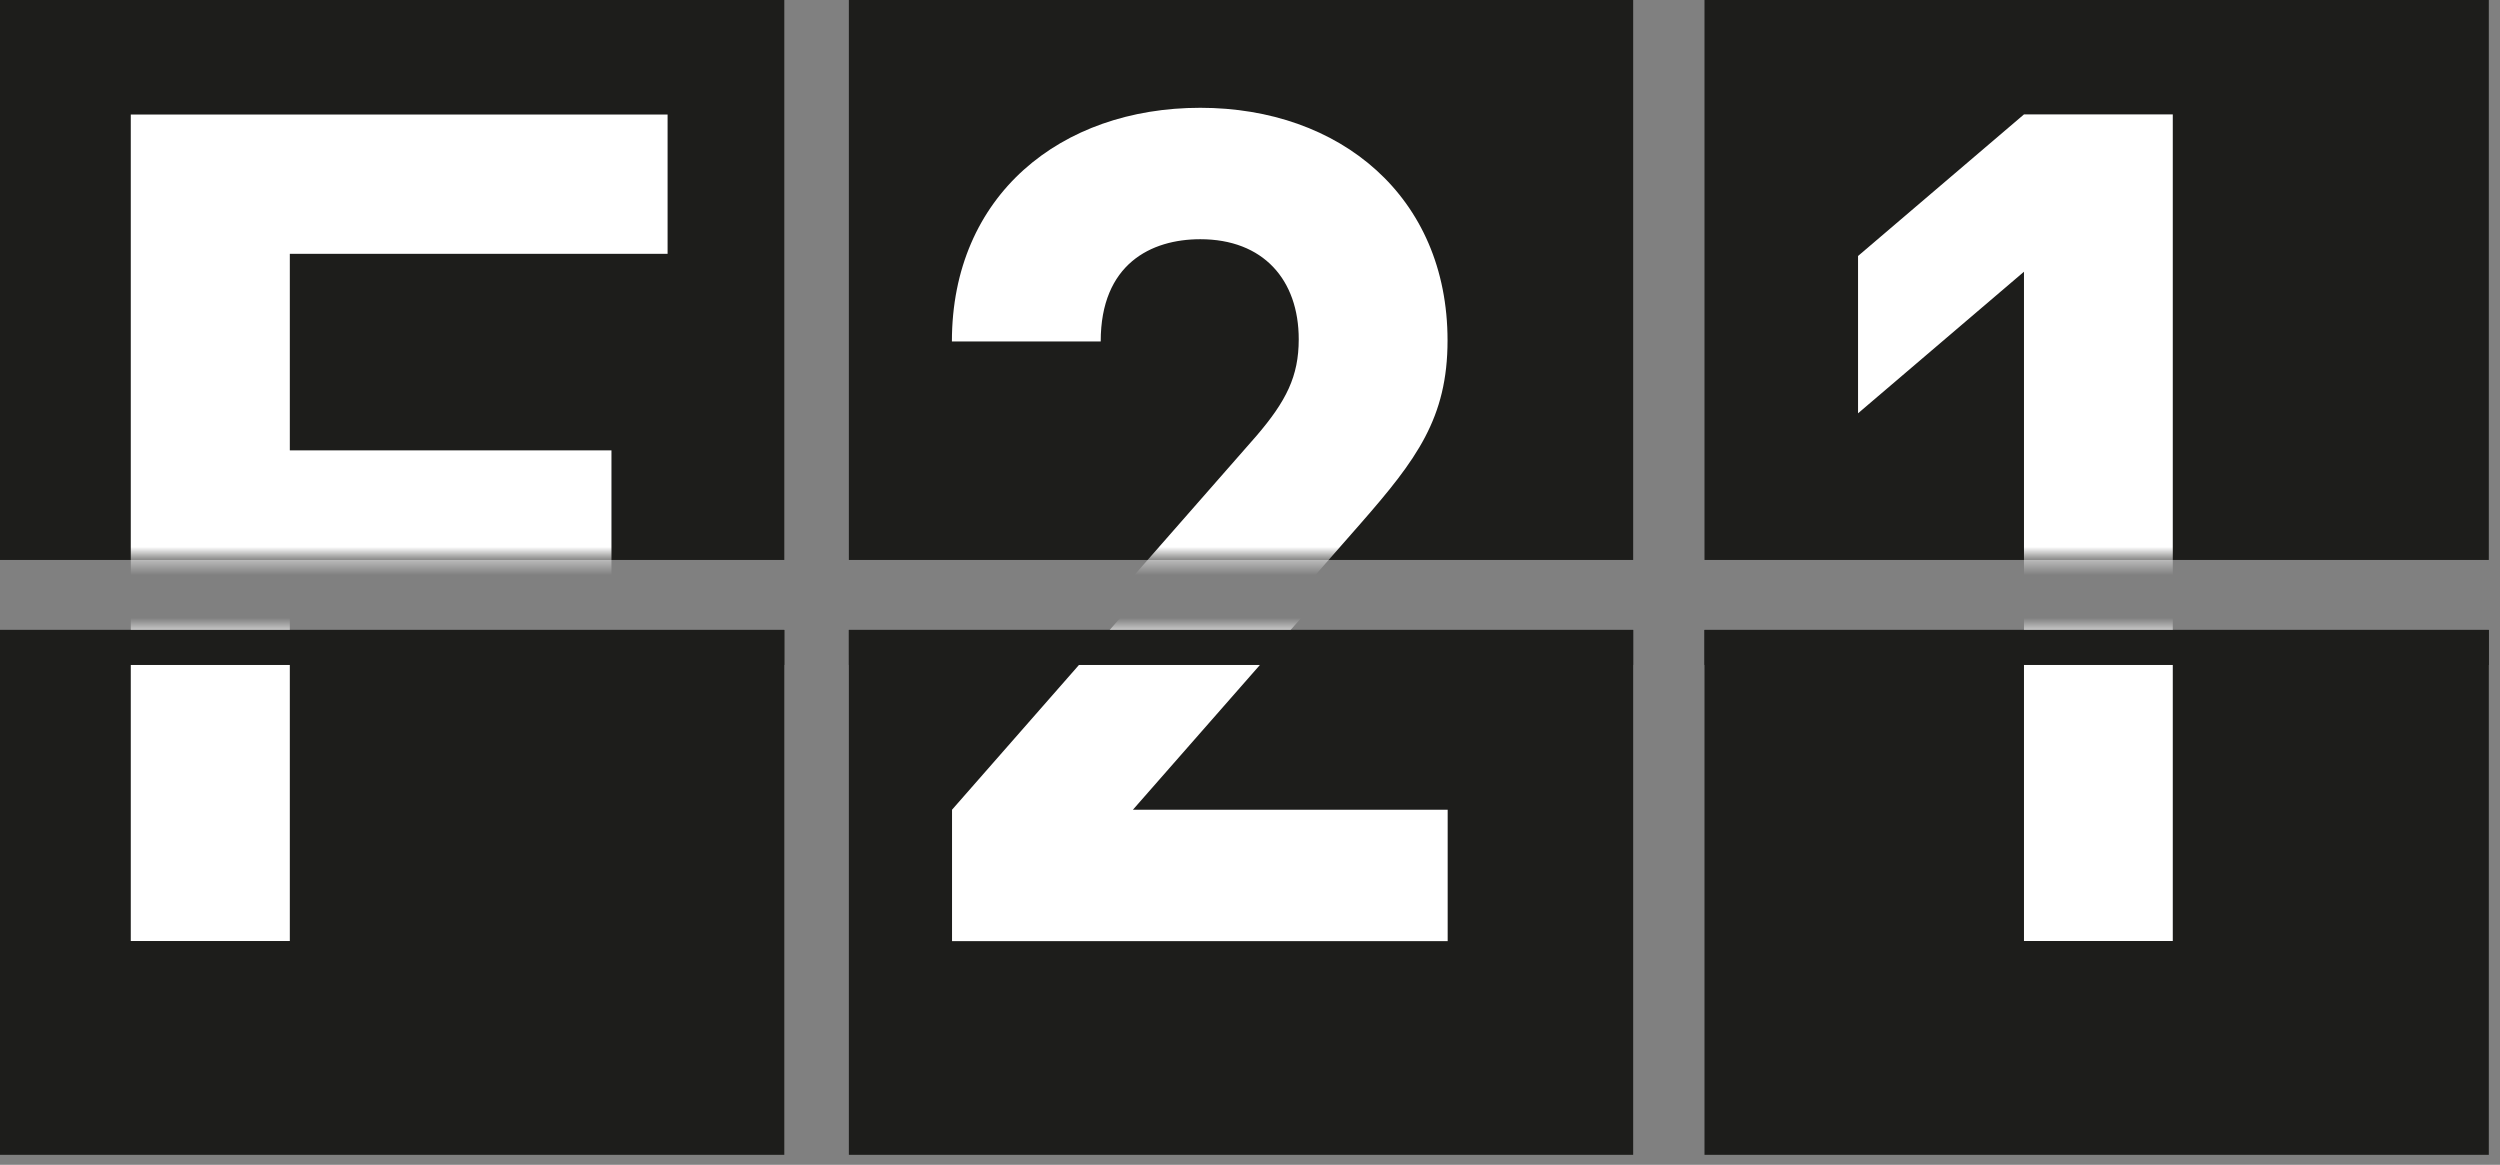
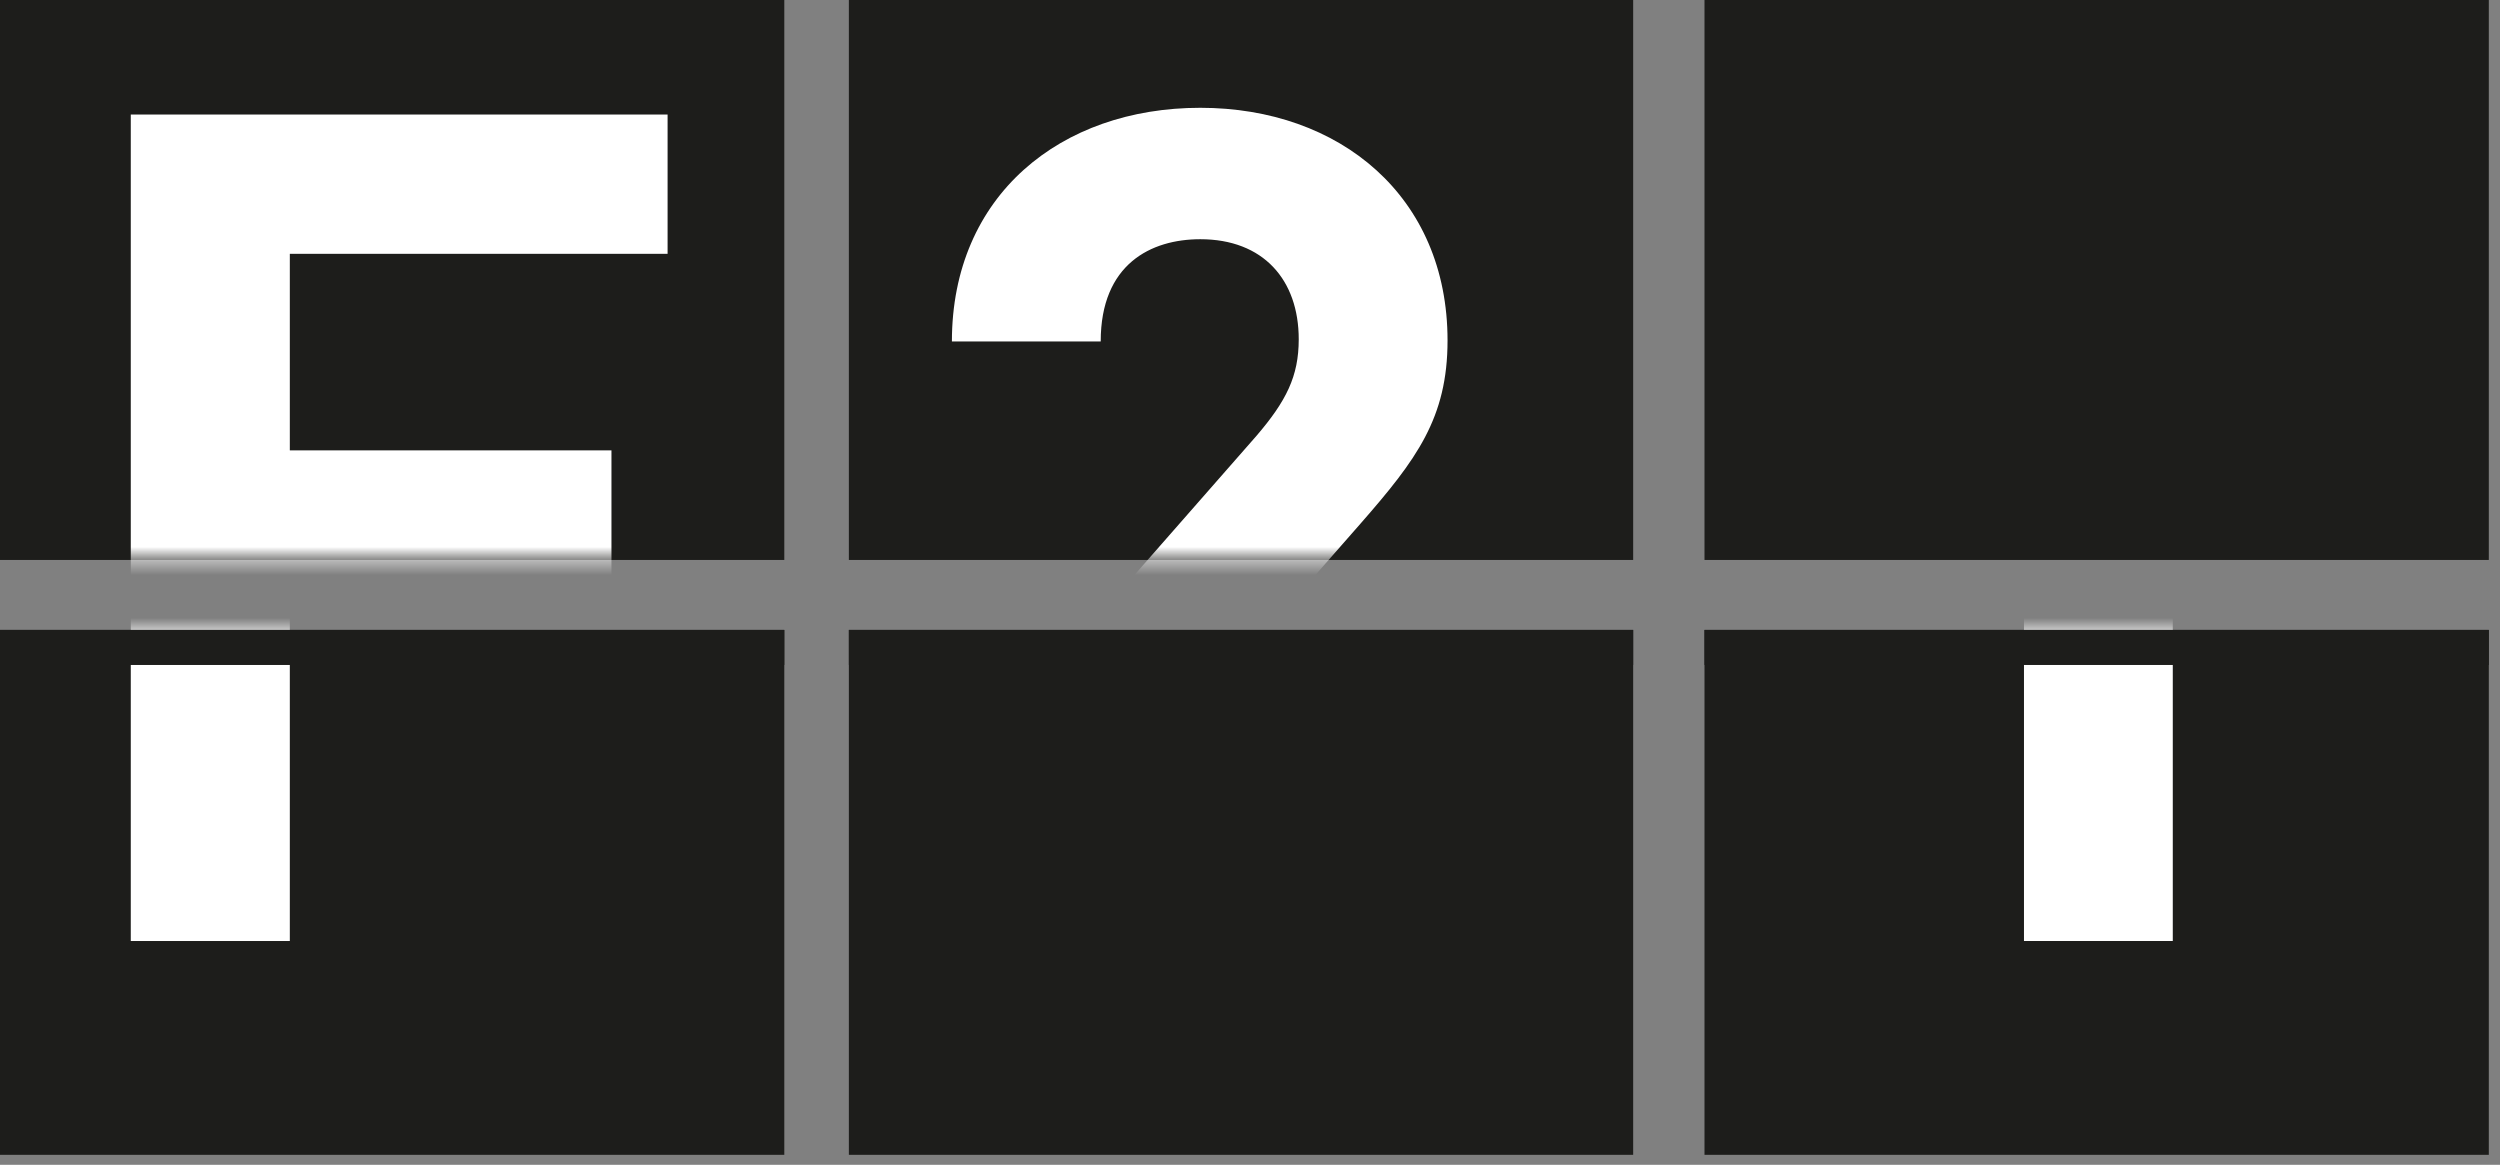
<svg xmlns="http://www.w3.org/2000/svg" width="176" height="82" viewBox="0 0 176 82" fill="none">
  <rect x="0" y="0" width="176" height="82" fill="#808080" stroke="none" />
  <path d="M55.215 3.05176e-05H0V39.421H55.215V3.05176e-05Z" fill="#1D1D1B" />
  <mask id="mask0_255_300" style="mask-type:luminance" maskUnits="userSpaceOnUse" x="0" y="0" width="56" height="40">
    <path d="M55.215 3.05176e-05H0V39.421H55.215V3.05176e-05Z" fill="white" />
  </mask>
  <g mask="url(#mask0_255_300)">
    <path d="M20.403 17.869V31.706H43.047V41.513H20.403V64.369H9.207V8.063H46.998V17.869H20.412H20.403Z" fill="white" />
  </g>
  <path d="M55.215 44.346H9.91821e-05V81.3H55.215V44.346Z" fill="#1D1D1B" />
  <mask id="mask1_255_300" style="mask-type:luminance" maskUnits="userSpaceOnUse" x="0" y="44" width="56" height="38">
    <path d="M55.215 44.346H9.91821e-05V81.3H55.215V44.346Z" fill="white" />
  </mask>
  <g mask="url(#mask1_255_300)">
    <path d="M20.403 19.746V33.584H43.047V43.39H20.403V66.247H9.207V9.94H46.998V19.746H20.412H20.403Z" fill="white" />
  </g>
  <path d="M55.215 44.346H9.91821e-05V46.814H55.215V44.346Z" fill="#1D1D1B" />
  <path d="M114.975 0H59.76V39.421H114.975V0Z" fill="#1D1D1B" />
  <mask id="mask2_255_300" style="mask-type:luminance" maskUnits="userSpaceOnUse" x="59" y="0" width="56" height="40">
    <path d="M114.975 0H59.76V39.421H114.975V0Z" fill="white" />
  </mask>
  <g mask="url(#mask2_255_300)">
    <path d="M67.023 64.378V55.127L88.452 30.687C90.549 28.238 91.431 26.495 91.431 23.885C91.431 19.692 88.929 16.841 84.501 16.841C81.036 16.841 77.49 18.584 77.49 24.037H67.014C67.014 13.757 74.664 7.589 84.501 7.589C94.338 7.589 101.907 13.838 101.907 23.965C101.907 29.427 99.729 32.35 95.787 36.855L79.758 55.127H101.916V64.378H67.032H67.023Z" fill="white" />
  </g>
  <path d="M114.975 44.346H59.76V81.3H114.975V44.346Z" fill="#1D1D1B" />
  <mask id="mask3_255_300" style="mask-type:luminance" maskUnits="userSpaceOnUse" x="59" y="44" width="56" height="38">
-     <path d="M114.975 44.346H59.76V81.3H114.975V44.346Z" fill="white" />
-   </mask>
+     </mask>
  <g mask="url(#mask3_255_300)">
    <path d="M67.023 66.255V57.004L88.452 32.565C90.549 30.115 91.431 28.372 91.431 25.762C91.431 21.57 88.929 18.718 84.501 18.718C81.036 18.718 77.49 20.461 77.49 25.914H67.014C67.014 15.634 74.664 9.466 84.501 9.466C94.338 9.466 101.907 15.715 101.907 25.843C101.907 31.304 99.729 34.227 95.787 38.733L79.758 57.004H101.916V66.255H67.032H67.023Z" fill="white" />
  </g>
  <path d="M114.975 44.346H59.76V46.814H114.975V44.346Z" fill="#1D1D1B" />
  <path d="M175.212 3.05176e-05H119.997V39.421H175.212V3.05176e-05Z" fill="#1D1D1B" />
  <mask id="mask4_255_300" style="mask-type:luminance" maskUnits="userSpaceOnUse" x="119" y="0" width="57" height="40">
    <path d="M175.212 3.05176e-05H119.997V39.421H175.212V3.05176e-05Z" fill="white" />
  </mask>
  <g mask="url(#mask4_255_300)">
-     <path d="M142.488 64.378V19.129L130.806 29.096V18.021L142.488 8.054H152.964V64.369H142.488V64.378Z" fill="white" />
-   </g>
+     </g>
  <path d="M175.212 44.346H119.997V81.3H175.212V44.346Z" fill="#1D1D1B" />
  <mask id="mask5_255_300" style="mask-type:luminance" maskUnits="userSpaceOnUse" x="119" y="44" width="57" height="38">
    <path d="M175.212 44.346H119.997V81.3H175.212V44.346Z" fill="white" />
  </mask>
  <g mask="url(#mask5_255_300)">
    <path d="M142.488 66.256V21.007L130.806 30.974V19.898L142.488 9.931H152.964V66.247H142.488V66.256Z" fill="white" />
  </g>
  <path d="M175.212 44.346H119.997V46.814H175.212V44.346Z" fill="#1D1D1B" />
</svg>